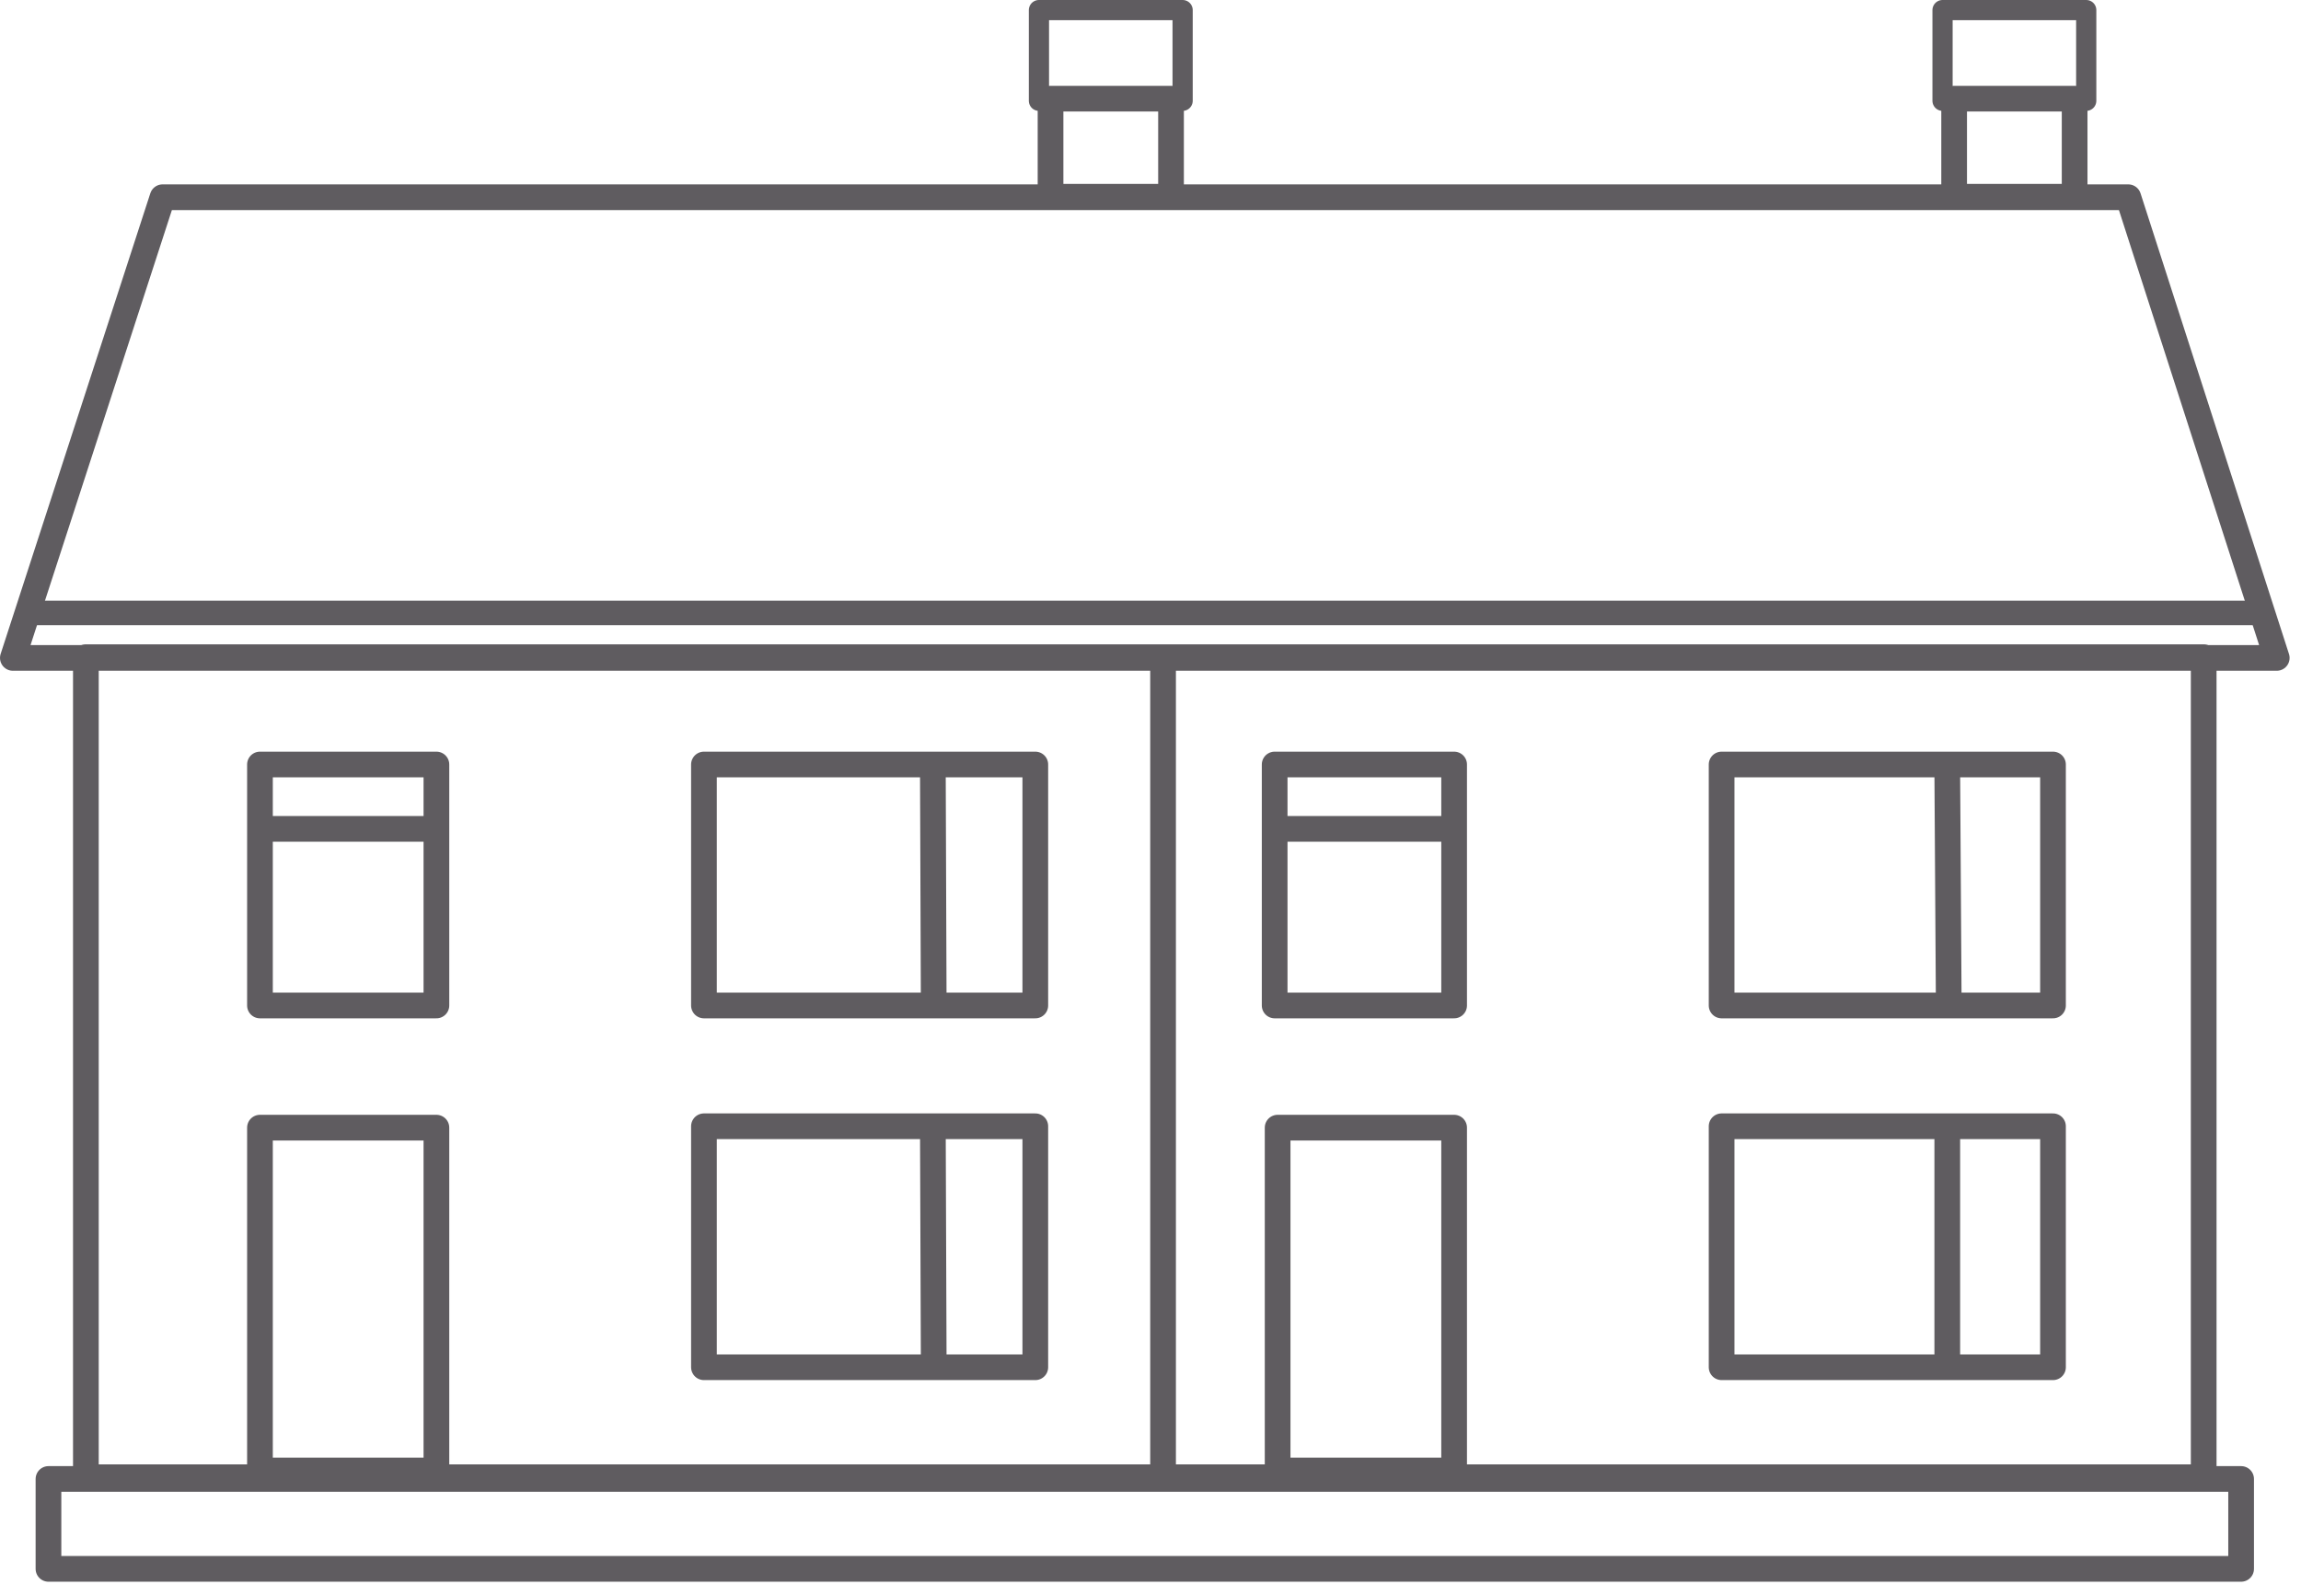
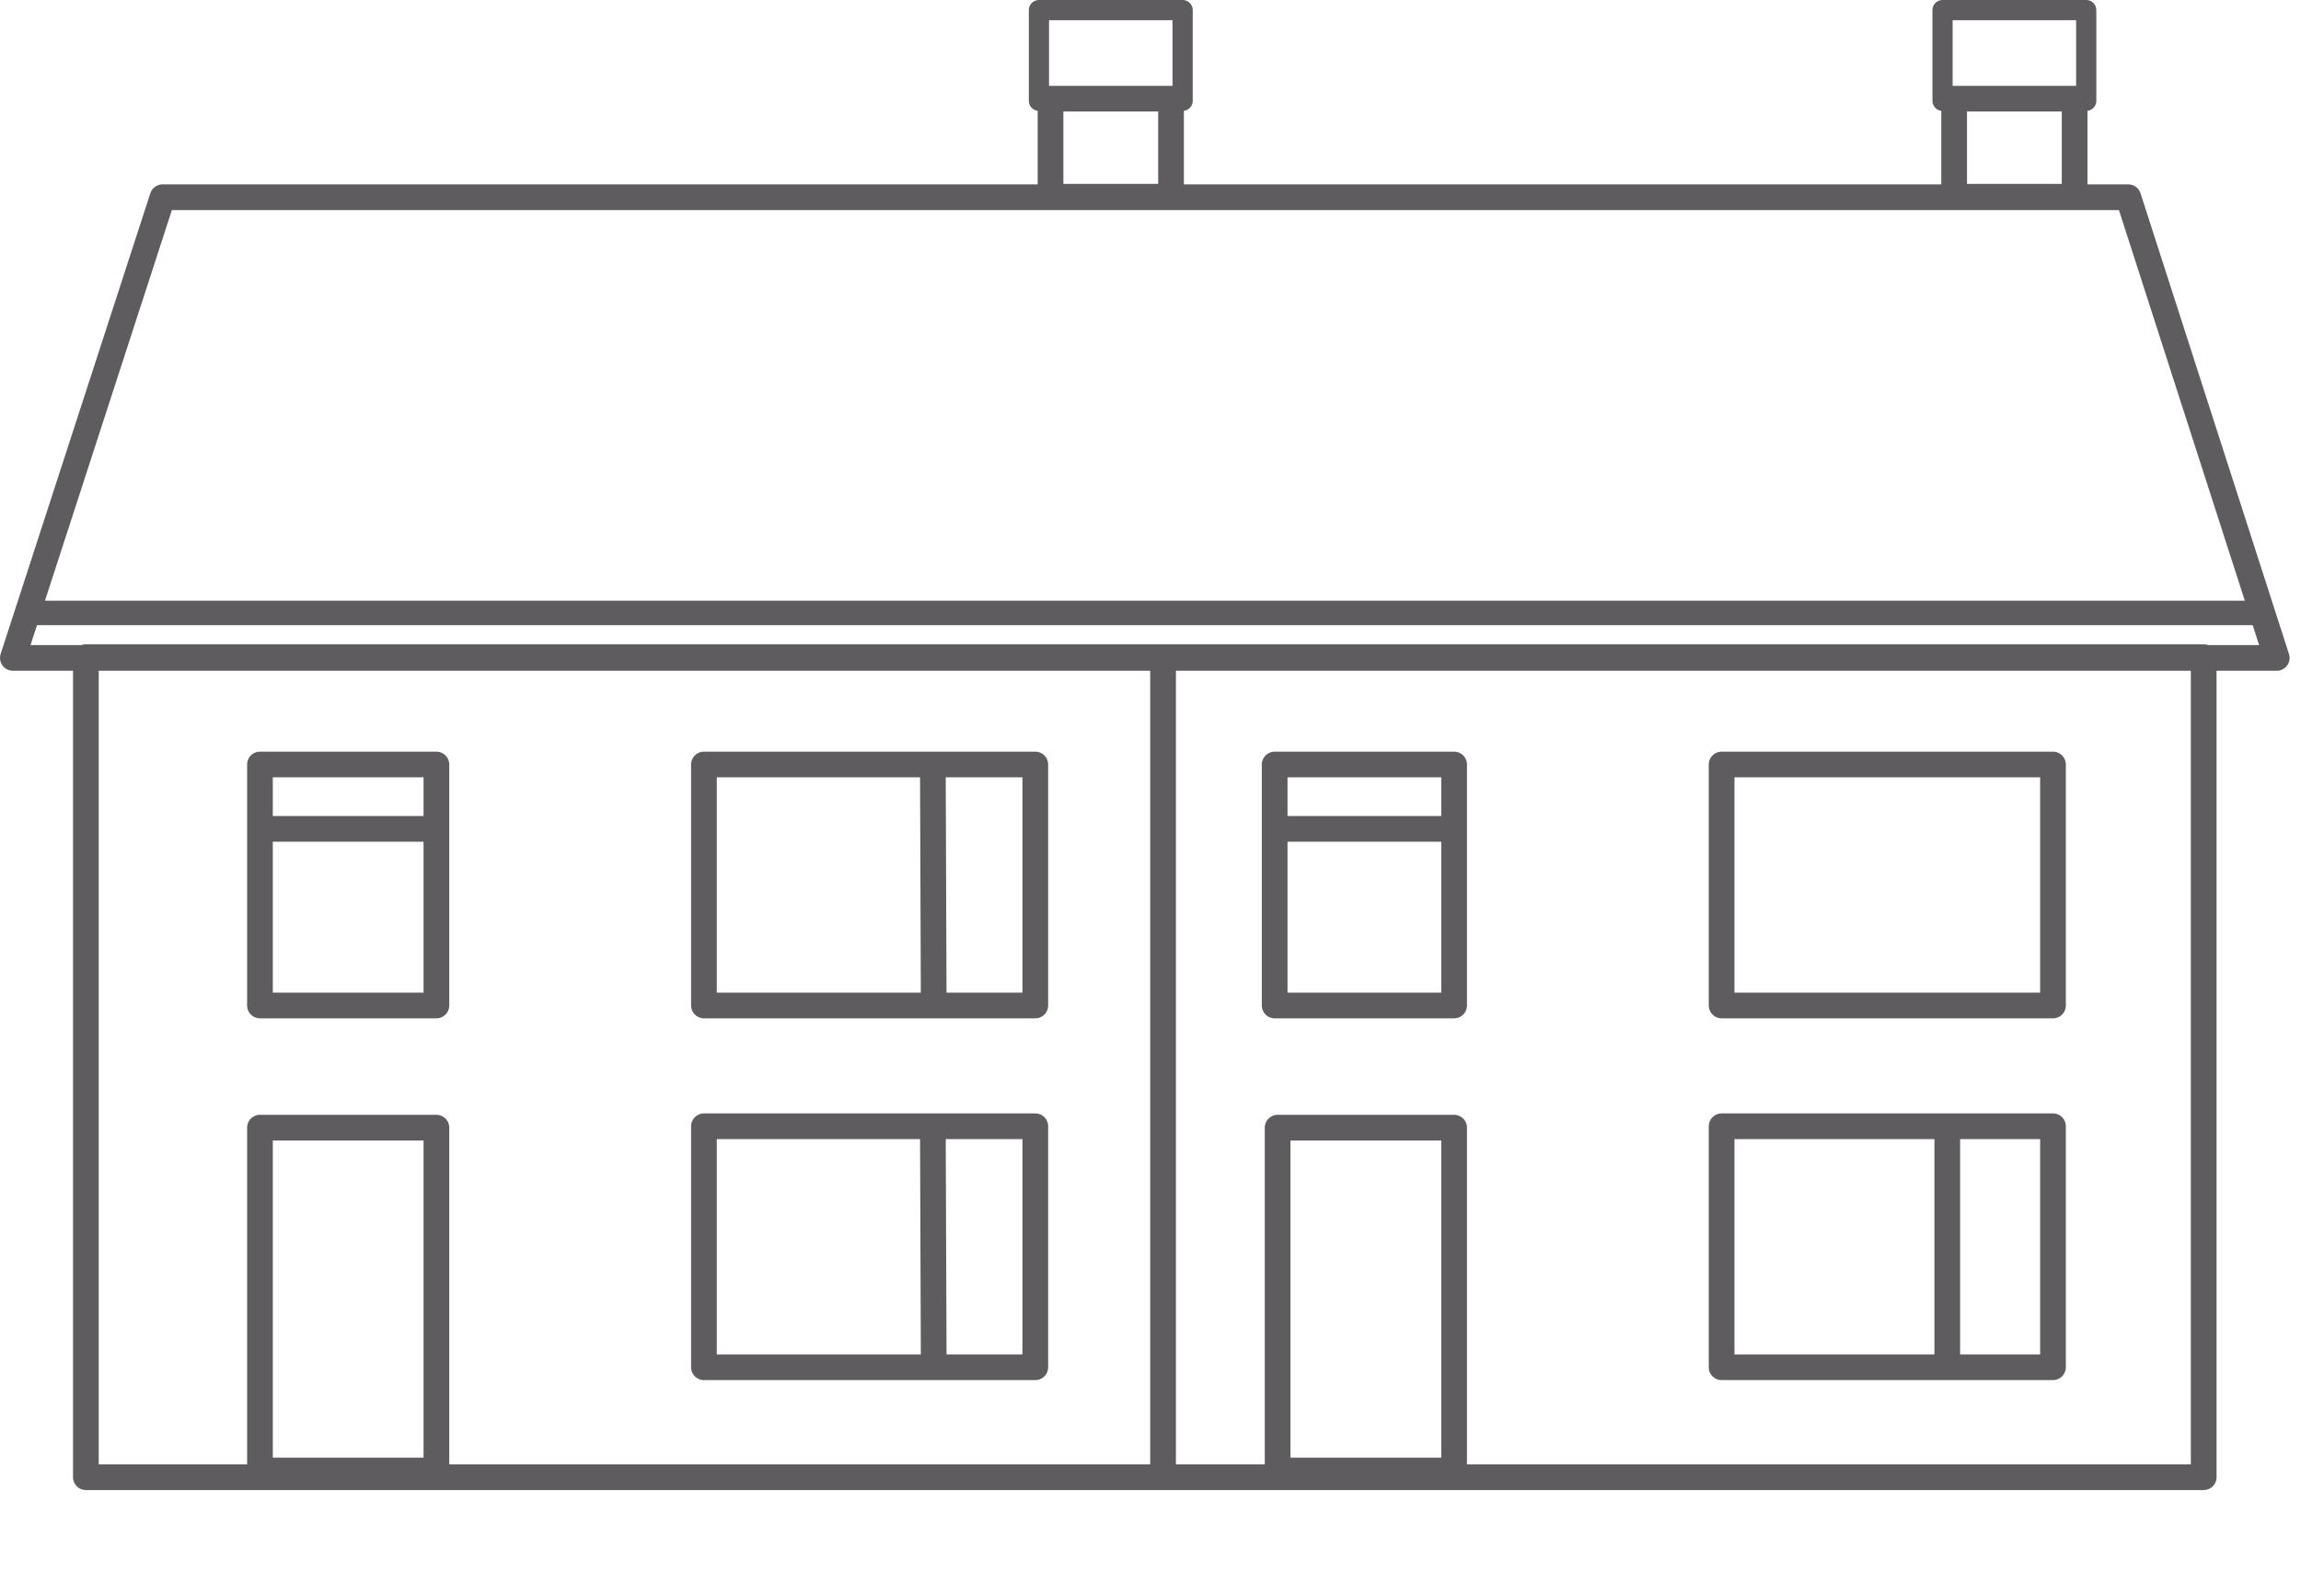
<svg xmlns="http://www.w3.org/2000/svg" width="124px" height="86px" viewBox="0 0 124 86" version="1.1">
  <title>Group 20</title>
  <g id="iOS-App" stroke="none" stroke-width="1" fill="none" fill-rule="evenodd">
    <g id="iOS-App-Filters-Houses-Selected" transform="translate(-39, -1019)">
      <g id="Group-20" transform="translate(39, 1019)">
        <line x1="62.677" y1="79.798" x2="62.677" y2="35.576" id="Stroke-1" stroke="#5F5C60" stroke-width="1.385" />
-         <polygon id="Stroke-2" stroke="#5F5C60" stroke-width="1.385" stroke-linejoin="round" points="2.612 84.544 120.773 84.544 120.773 79.7 2.612 79.7" />
        <path d="M92.777,54.184 L110.635,54.184 L110.635,41.198 L92.777,41.198 L92.777,54.184 Z M92.777,73.679 L110.635,73.679 L110.635,60.693 L92.777,60.693 L92.777,73.679 Z M68.691,54.184 L78.362,54.184 L78.362,41.198 L68.691,41.198 L68.691,54.184 Z M68.851,79.241 L78.362,79.241 L78.362,60.768 L68.851,60.768 L68.851,79.241 Z M37.935,54.184 L55.792,54.184 L55.792,41.198 L37.935,41.198 L37.935,54.184 Z M37.935,73.679 L55.792,73.679 L55.792,60.693 L37.935,60.693 L37.935,73.679 Z M14.009,54.184 L23.518,54.184 L23.518,41.198 L14.009,41.198 L14.009,54.184 Z M14.009,79.241 L23.518,79.241 L23.518,60.768 L14.009,60.768 L14.009,79.241 Z M4.628,79.605 L118.756,79.605 L118.756,35.415 L4.628,35.415 L4.628,79.605 Z" id="Stroke-4" stroke="#5F5C60" stroke-width="1.385" stroke-linejoin="round" />
        <polygon id="Stroke-5" stroke="#5F5C60" stroke-width="1.385" stroke-linejoin="round" points="122.693 35.454 0.693 35.454 8.76 10.629 114.693 10.629" />
        <polyline id="Fill-7" fill="#5F5C60" points="1.153 33.689 1.153 32.371 121.648 32.371 121.648 33.689" />
        <polygon id="Stroke-8" stroke="#5F5C60" stroke-width="1.385" stroke-linejoin="round" points="105.308 10.601 111.801 10.601 111.801 5.317 105.308 5.317" />
        <polygon id="Stroke-9" stroke="#5F5C60" stroke-width="1.089" stroke-linejoin="round" points="104.683 5.431 112.426 5.431 112.426 0.544 104.683 0.544" />
        <polygon id="Stroke-11" stroke="#5F5C60" stroke-width="1.385" stroke-linejoin="round" points="56.613 10.601 63.106 10.601 63.106 5.317 56.613 5.317" />
        <polygon id="Stroke-12" stroke="#5F5C60" stroke-width="1.089" stroke-linejoin="round" points="55.988 5.431 63.731 5.431 63.731 0.544 55.988 0.544" />
-         <line x1="104.938" y1="41.606" x2="105.017" y2="54.091" id="Stroke-14" stroke="#5F5C60" stroke-width="1.385" />
        <line x1="104.938" y1="61.248" x2="104.938" y2="73.079" id="Stroke-15" stroke="#5F5C60" stroke-width="1.385" />
        <line x1="50.272" y1="41.606" x2="50.317" y2="53.976" id="Stroke-16" stroke="#5F5C60" stroke-width="1.385" />
        <line x1="13.69" y1="44.667" x2="24.074" y2="44.667" id="Stroke-17" stroke="#5F5C60" stroke-width="1.385" />
        <line x1="68.297" y1="44.667" x2="78.681" y2="44.667" id="Stroke-18" stroke="#5F5C60" stroke-width="1.385" />
        <line x1="50.272" y1="60.903" x2="50.317" y2="73.272" id="Stroke-19" stroke="#5F5C60" stroke-width="1.385" />
      </g>
    </g>
  </g>
</svg>